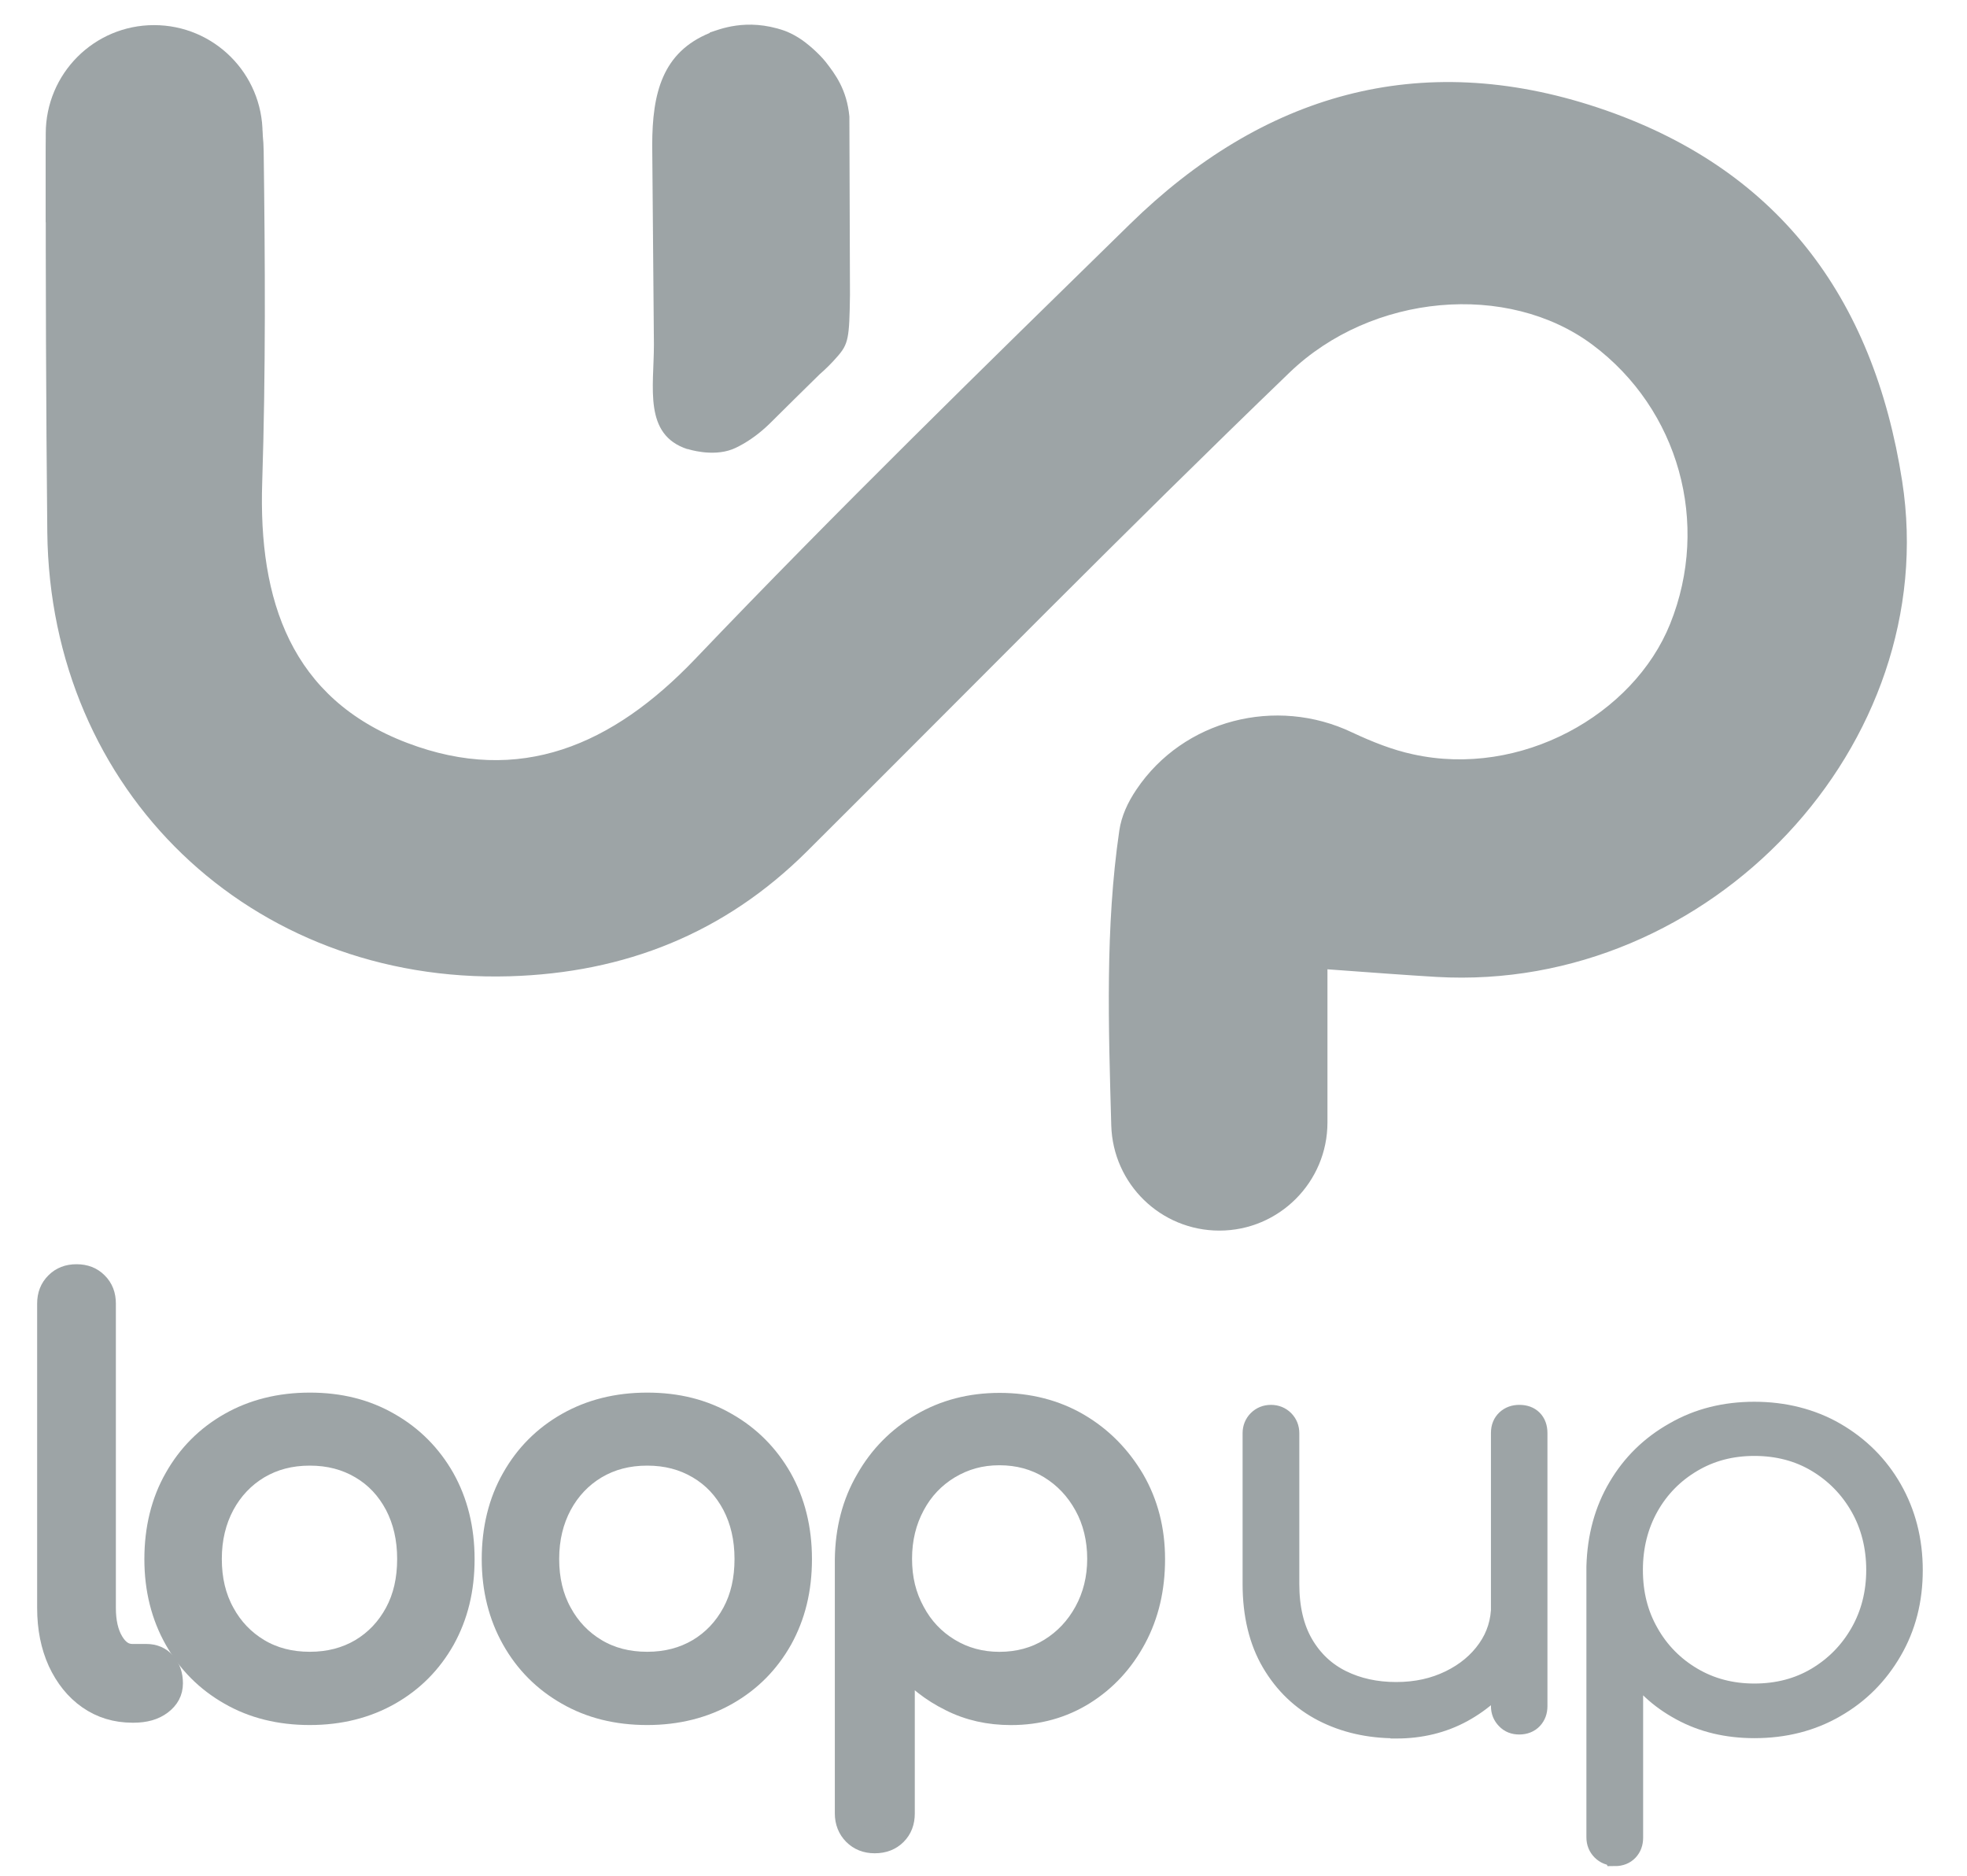
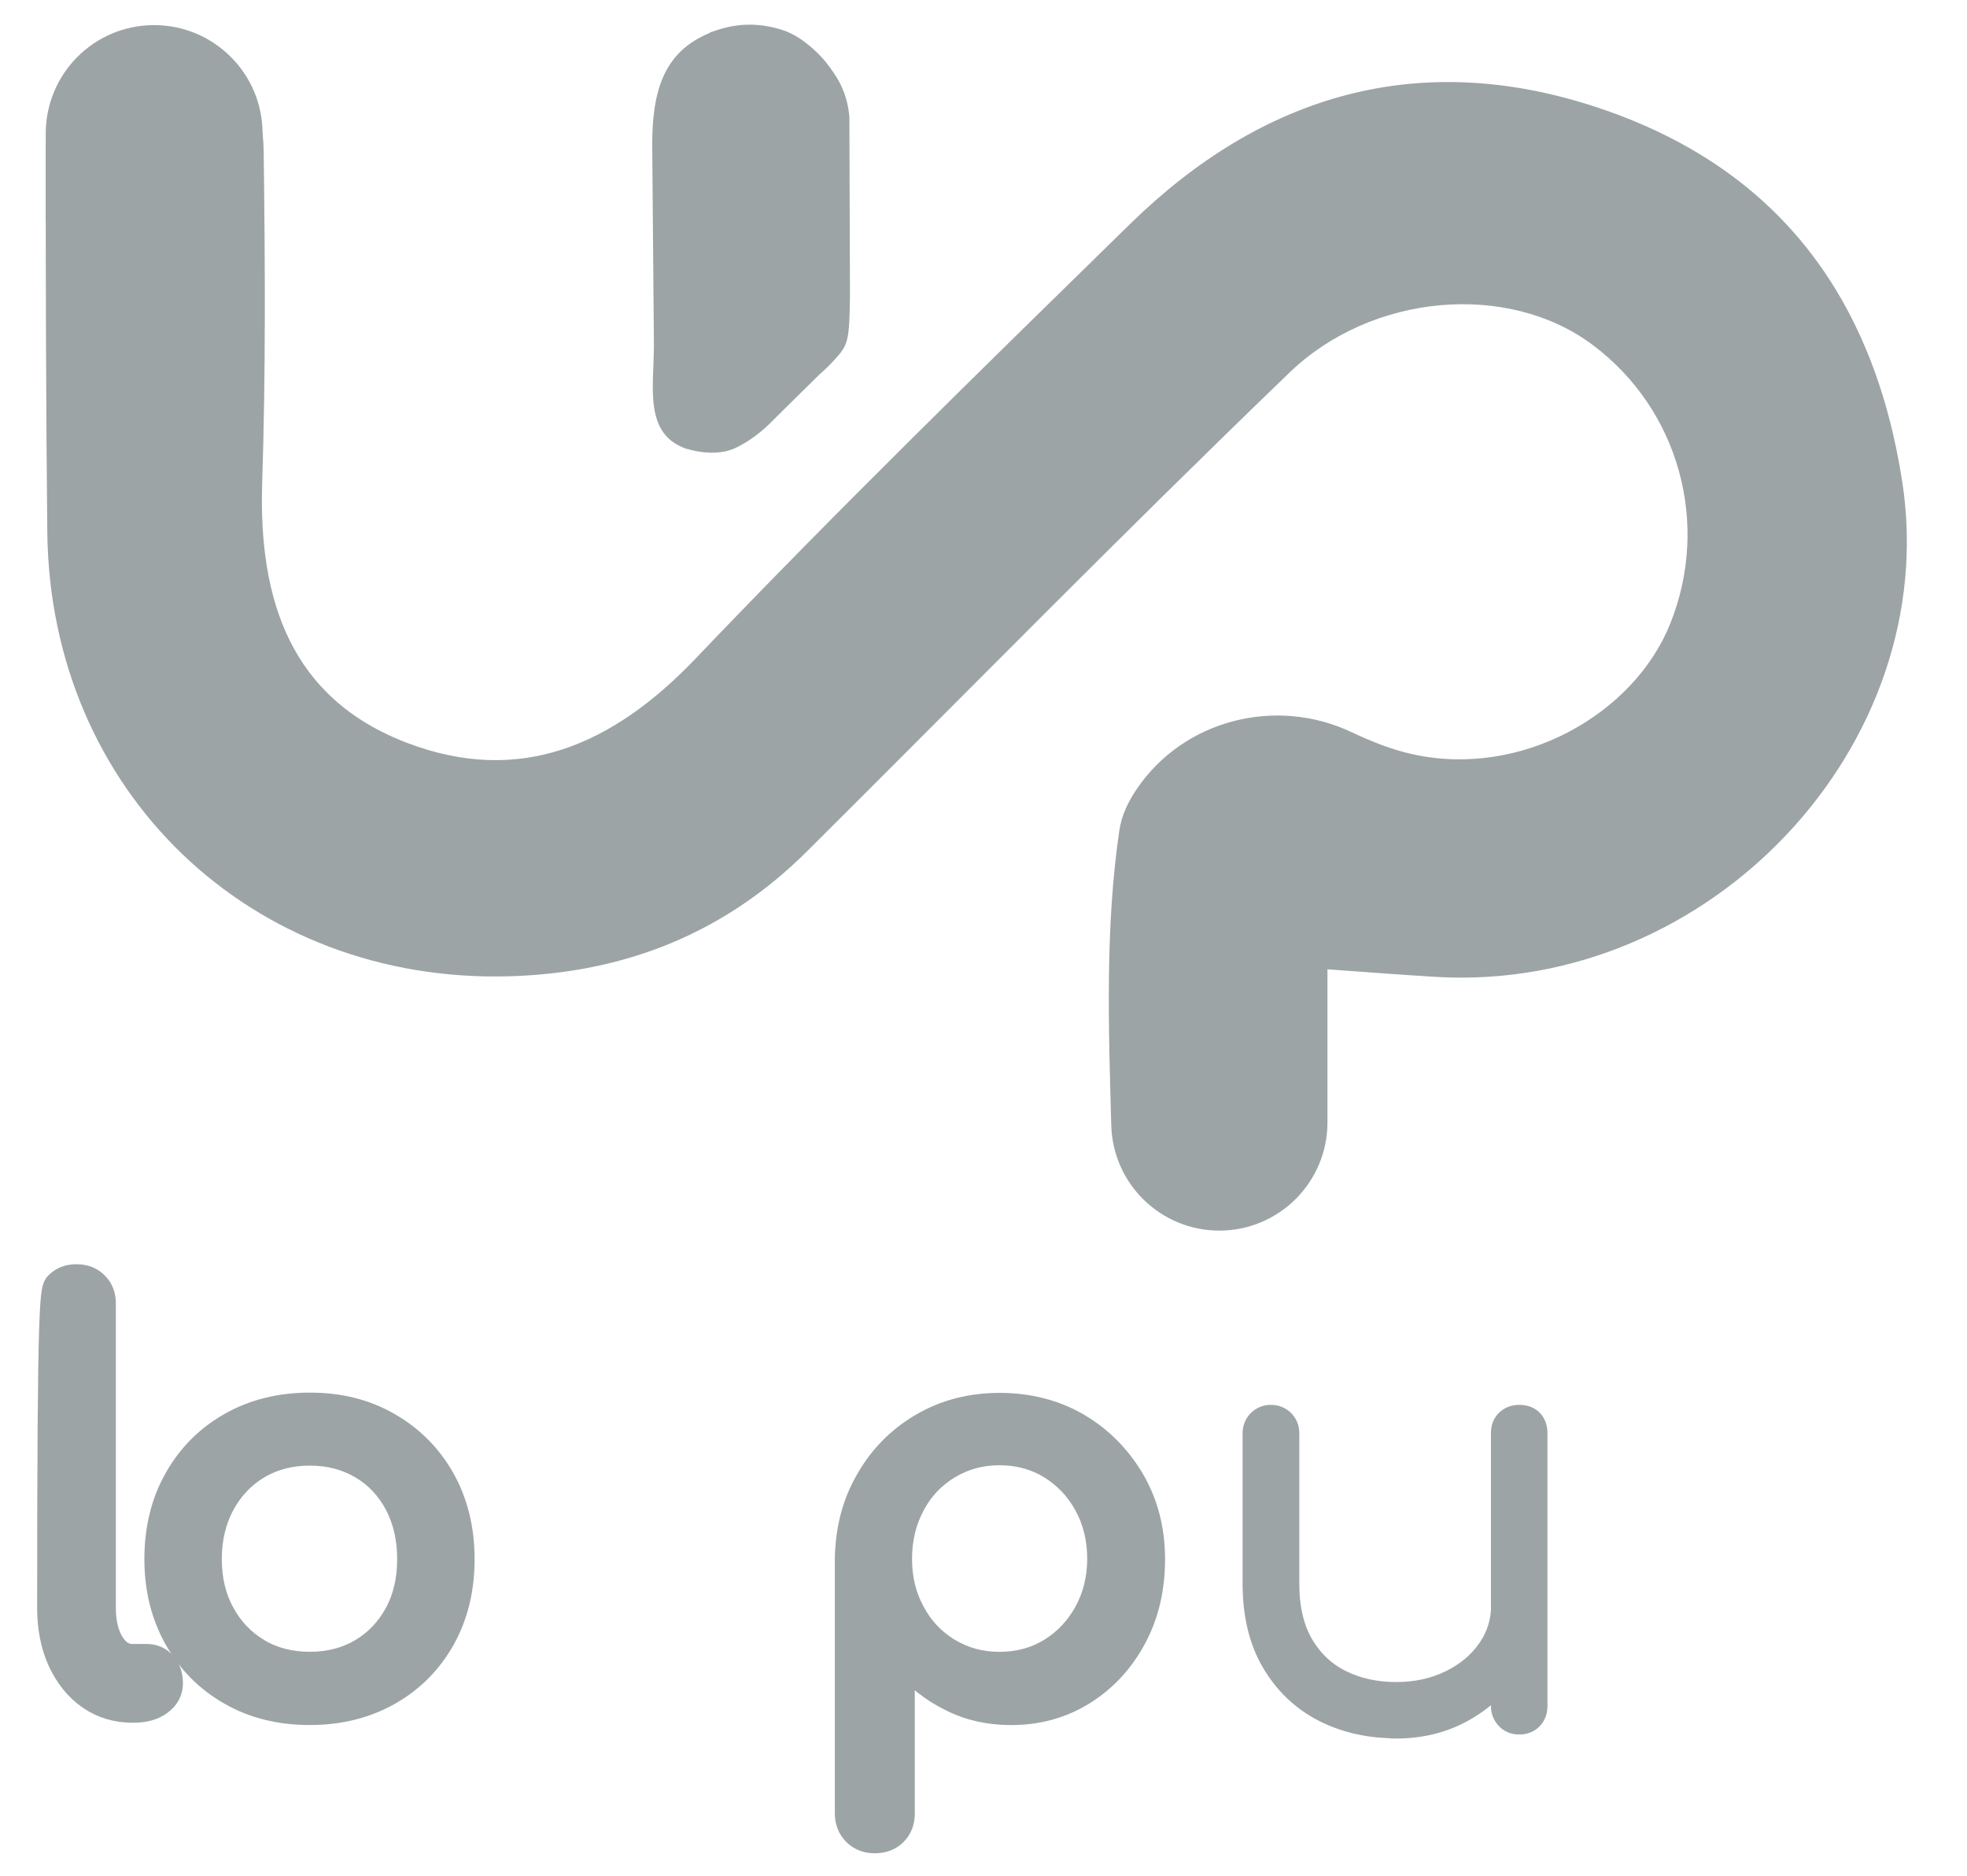
<svg xmlns="http://www.w3.org/2000/svg" width="43" height="41" viewBox="0 0 43 41" fill="none">
  <path d="M29.019 21.182V24.535C29.019 25.839 27.96 26.898 26.656 26.898C25.375 26.898 24.33 25.88 24.293 24.599C24.233 22.44 24.159 20.267 24.469 18.153C24.515 17.843 24.649 17.543 24.844 17.256C25.87 15.73 27.896 15.217 29.556 16.008C30 16.216 30.439 16.391 30.892 16.488C33.241 17.006 35.711 15.628 36.511 13.635C37.394 11.439 36.7 8.946 34.813 7.536C32.959 6.153 29.986 6.412 28.187 8.146C24.561 11.638 21.204 15.064 17.634 18.616C15.836 20.401 13.662 21.265 11.137 21.339C5.487 21.501 1.094 17.302 1.034 11.629C1.006 8.868 0.997 6.112 1.001 3.351C1.001 1.4 2.24 1.714 3.355 1.737C4.437 1.76 5.736 1.312 5.764 3.305C5.796 5.719 5.81 8.133 5.732 10.546C5.648 13.117 6.356 15.272 8.904 16.239C11.359 17.173 13.389 16.294 15.193 14.408C18.287 11.166 21.496 8.035 24.7 4.9C27.595 2.066 31.022 1.053 34.929 2.352C38.837 3.652 40.954 6.472 41.583 10.519C42.476 16.267 37.398 21.7 31.401 21.353C30.716 21.312 30.037 21.261 29.024 21.187L29.019 21.182Z" fill="#9DA4A6" />
  <path d="M5.74 4.789L1 4.859V2.921C1 1.608 2.059 0.549 3.368 0.549C4.676 0.549 5.74 1.608 5.74 2.921V4.789Z" fill="#9DA4A6" />
  <path d="M15.516 0.72C14.484 1.141 14.258 2.029 14.258 3.175L14.295 7.531C14.295 8.47 14.064 9.501 15.025 9.816H15.039C15.039 9.816 15.566 9.991 16.01 9.82C16.057 9.802 16.103 9.779 16.149 9.756C16.399 9.626 16.625 9.455 16.829 9.256C16.87 9.215 17.874 8.22 17.916 8.183C18.054 8.063 18.184 7.934 18.304 7.795C18.549 7.518 18.568 7.388 18.581 6.445L18.568 2.546C18.512 1.959 18.262 1.626 18.05 1.353C17.911 1.178 17.643 0.937 17.453 0.822L17.43 0.808C17.356 0.762 17.227 0.697 17.143 0.669C16.311 0.382 15.71 0.651 15.516 0.711" fill="#9DA4A6" />
-   <path d="M2.894 37.404C2.538 37.404 2.219 37.307 1.941 37.113C1.664 36.919 1.451 36.65 1.294 36.313C1.141 35.975 1.062 35.587 1.062 35.148V28.493C1.062 28.313 1.118 28.169 1.234 28.054C1.349 27.938 1.493 27.883 1.673 27.883C1.853 27.883 1.997 27.938 2.112 28.054C2.228 28.169 2.283 28.313 2.283 28.493V35.148C2.283 35.448 2.339 35.698 2.454 35.892C2.57 36.086 2.713 36.183 2.894 36.183H3.199C3.361 36.183 3.495 36.239 3.597 36.354C3.698 36.47 3.749 36.613 3.749 36.794C3.749 36.974 3.671 37.117 3.518 37.233C3.365 37.349 3.167 37.404 2.921 37.404H2.898H2.894Z" fill="#9DA4A6" stroke="#9DA4A6" stroke-width="0.5" stroke-miterlimit="10" />
+   <path d="M2.894 37.404C2.538 37.404 2.219 37.307 1.941 37.113C1.664 36.919 1.451 36.65 1.294 36.313C1.141 35.975 1.062 35.587 1.062 35.148C1.062 28.313 1.118 28.169 1.234 28.054C1.349 27.938 1.493 27.883 1.673 27.883C1.853 27.883 1.997 27.938 2.112 28.054C2.228 28.169 2.283 28.313 2.283 28.493V35.148C2.283 35.448 2.339 35.698 2.454 35.892C2.57 36.086 2.713 36.183 2.894 36.183H3.199C3.361 36.183 3.495 36.239 3.597 36.354C3.698 36.47 3.749 36.613 3.749 36.794C3.749 36.974 3.671 37.117 3.518 37.233C3.365 37.349 3.167 37.404 2.921 37.404H2.898H2.894Z" fill="#9DA4A6" stroke="#9DA4A6" stroke-width="0.5" stroke-miterlimit="10" />
  <path d="M6.773 37.455C6.116 37.455 5.533 37.311 5.029 37.02C4.525 36.733 4.128 36.336 3.841 35.827C3.554 35.318 3.406 34.736 3.406 34.079C3.406 33.422 3.55 32.826 3.841 32.317C4.128 31.808 4.525 31.411 5.029 31.124C5.533 30.837 6.116 30.689 6.773 30.689C7.429 30.689 7.998 30.833 8.502 31.124C9.006 31.411 9.404 31.813 9.691 32.317C9.977 32.826 10.125 33.413 10.125 34.079C10.125 34.745 9.982 35.318 9.7 35.827C9.413 36.336 9.02 36.733 8.516 37.02C8.012 37.307 7.429 37.455 6.773 37.455ZM6.773 36.354C7.193 36.354 7.568 36.257 7.896 36.063C8.22 35.869 8.474 35.6 8.659 35.258C8.844 34.916 8.932 34.523 8.932 34.074C8.932 33.626 8.84 33.233 8.659 32.886C8.474 32.539 8.225 32.271 7.896 32.077C7.568 31.883 7.198 31.785 6.773 31.785C6.347 31.785 5.977 31.883 5.649 32.077C5.325 32.271 5.066 32.544 4.881 32.886C4.696 33.233 4.599 33.626 4.599 34.074C4.599 34.523 4.692 34.916 4.881 35.258C5.066 35.6 5.325 35.869 5.649 36.063C5.973 36.257 6.347 36.354 6.773 36.354Z" fill="#9DA4A6" stroke="#9DA4A6" stroke-width="0.5" stroke-miterlimit="10" />
-   <path d="M14.148 37.455C13.491 37.455 12.908 37.311 12.404 37.02C11.9 36.733 11.503 36.336 11.216 35.827C10.929 35.318 10.781 34.736 10.781 34.079C10.781 33.422 10.925 32.826 11.216 32.317C11.503 31.808 11.9 31.411 12.404 31.124C12.908 30.837 13.491 30.689 14.148 30.689C14.804 30.689 15.373 30.833 15.877 31.124C16.381 31.411 16.779 31.813 17.066 32.317C17.352 32.826 17.5 33.413 17.5 34.079C17.5 34.745 17.357 35.318 17.075 35.827C16.788 36.336 16.395 36.733 15.891 37.02C15.387 37.307 14.804 37.455 14.148 37.455ZM14.148 36.354C14.569 36.354 14.943 36.257 15.271 36.063C15.595 35.869 15.849 35.6 16.034 35.258C16.219 34.916 16.307 34.523 16.307 34.074C16.307 33.626 16.215 33.233 16.034 32.886C15.849 32.539 15.6 32.271 15.271 32.077C14.943 31.883 14.573 31.785 14.148 31.785C13.722 31.785 13.352 31.883 13.024 32.077C12.7 32.271 12.441 32.544 12.256 32.886C12.071 33.233 11.974 33.626 11.974 34.074C11.974 34.523 12.067 34.916 12.256 35.258C12.441 35.6 12.7 35.869 13.024 36.063C13.348 36.257 13.722 36.354 14.148 36.354Z" fill="#9DA4A6" stroke="#9DA4A6" stroke-width="0.5" stroke-miterlimit="10" />
  <path d="M19.12 40.258C18.939 40.258 18.791 40.198 18.676 40.083C18.56 39.967 18.5 39.814 18.5 39.639V34.08C18.509 33.438 18.657 32.859 18.953 32.351C19.244 31.837 19.642 31.435 20.146 31.139C20.65 30.843 21.219 30.695 21.853 30.695C22.486 30.695 23.069 30.843 23.573 31.139C24.077 31.435 24.474 31.842 24.775 32.351C25.071 32.864 25.219 33.438 25.219 34.08C25.219 34.723 25.085 35.296 24.812 35.805C24.539 36.314 24.169 36.716 23.698 37.012C23.226 37.308 22.694 37.456 22.102 37.456C21.621 37.456 21.182 37.359 20.78 37.155C20.377 36.956 20.035 36.688 19.748 36.346V39.639C19.748 39.819 19.693 39.967 19.577 40.083C19.462 40.198 19.314 40.258 19.124 40.258H19.12ZM21.848 36.355C22.264 36.355 22.634 36.254 22.958 36.055C23.281 35.856 23.54 35.583 23.73 35.236C23.92 34.889 24.017 34.501 24.017 34.071C24.017 33.641 23.92 33.239 23.73 32.896C23.54 32.55 23.281 32.277 22.958 32.078C22.634 31.879 22.264 31.777 21.848 31.777C21.432 31.777 21.076 31.879 20.743 32.078C20.414 32.277 20.155 32.55 19.971 32.896C19.785 33.243 19.688 33.632 19.688 34.071C19.688 34.51 19.781 34.889 19.971 35.236C20.155 35.583 20.414 35.856 20.743 36.055C21.071 36.254 21.441 36.355 21.848 36.355Z" fill="#9DA4A6" stroke="#9DA4A6" stroke-width="0.5" stroke-miterlimit="10" />
  <path d="M30.517 37.745C29.93 37.745 29.402 37.625 28.935 37.385C28.468 37.144 28.098 36.788 27.826 36.326C27.553 35.863 27.414 35.29 27.414 34.624V31.327C27.414 31.221 27.451 31.133 27.52 31.063C27.59 30.994 27.678 30.957 27.784 30.957C27.89 30.957 27.978 30.994 28.048 31.063C28.117 31.133 28.154 31.221 28.154 31.327V34.624C28.154 35.156 28.26 35.6 28.468 35.956C28.677 36.312 28.959 36.575 29.315 36.751C29.671 36.927 30.073 37.015 30.521 37.015C30.97 37.015 31.358 36.927 31.71 36.756C32.061 36.585 32.339 36.353 32.542 36.062C32.746 35.771 32.847 35.443 32.847 35.077H33.462C33.43 35.586 33.278 36.039 33.009 36.441C32.741 36.844 32.39 37.163 31.96 37.399C31.53 37.634 31.049 37.75 30.521 37.75L30.517 37.745ZM33.213 37.662C33.106 37.662 33.019 37.63 32.949 37.556C32.88 37.486 32.843 37.399 32.843 37.292V31.322C32.843 31.207 32.88 31.119 32.949 31.054C33.019 30.989 33.106 30.957 33.213 30.957C33.328 30.957 33.416 30.989 33.481 31.054C33.546 31.119 33.578 31.211 33.578 31.322V37.292C33.578 37.399 33.546 37.486 33.481 37.556C33.416 37.625 33.324 37.662 33.213 37.662Z" fill="#9DA4A6" stroke="#9DA4A6" stroke-width="0.5" stroke-miterlimit="10" />
-   <path d="M35.3 40.53C35.193 40.53 35.105 40.493 35.036 40.424C34.967 40.354 34.93 40.267 34.93 40.16V34.241C34.948 33.594 35.105 33.02 35.401 32.521C35.697 32.017 36.104 31.619 36.622 31.328C37.135 31.032 37.714 30.889 38.352 30.889C38.99 30.889 39.591 31.037 40.109 31.337C40.627 31.638 41.038 32.045 41.334 32.563C41.63 33.081 41.783 33.668 41.783 34.32C41.783 34.972 41.635 35.55 41.334 36.068C41.034 36.586 40.627 36.997 40.109 37.293C39.591 37.594 39.004 37.742 38.352 37.742C37.764 37.742 37.233 37.617 36.766 37.363C36.294 37.108 35.928 36.771 35.67 36.345V40.169C35.67 40.276 35.637 40.364 35.572 40.433C35.508 40.502 35.415 40.539 35.304 40.539L35.3 40.53ZM38.352 37.048C38.865 37.048 39.327 36.928 39.73 36.687C40.132 36.447 40.456 36.119 40.691 35.707C40.927 35.296 41.047 34.828 41.047 34.315C41.047 33.802 40.927 33.326 40.691 32.914C40.456 32.502 40.132 32.174 39.73 31.934C39.327 31.693 38.865 31.573 38.352 31.573C37.838 31.573 37.385 31.693 36.978 31.934C36.571 32.174 36.248 32.502 36.016 32.914C35.785 33.326 35.665 33.793 35.665 34.315C35.665 34.838 35.781 35.296 36.016 35.707C36.248 36.119 36.571 36.447 36.978 36.687C37.385 36.928 37.843 37.048 38.352 37.048Z" fill="#9DA4A6" stroke="#9DA4A6" stroke-width="0.5" stroke-miterlimit="10" />
</svg>